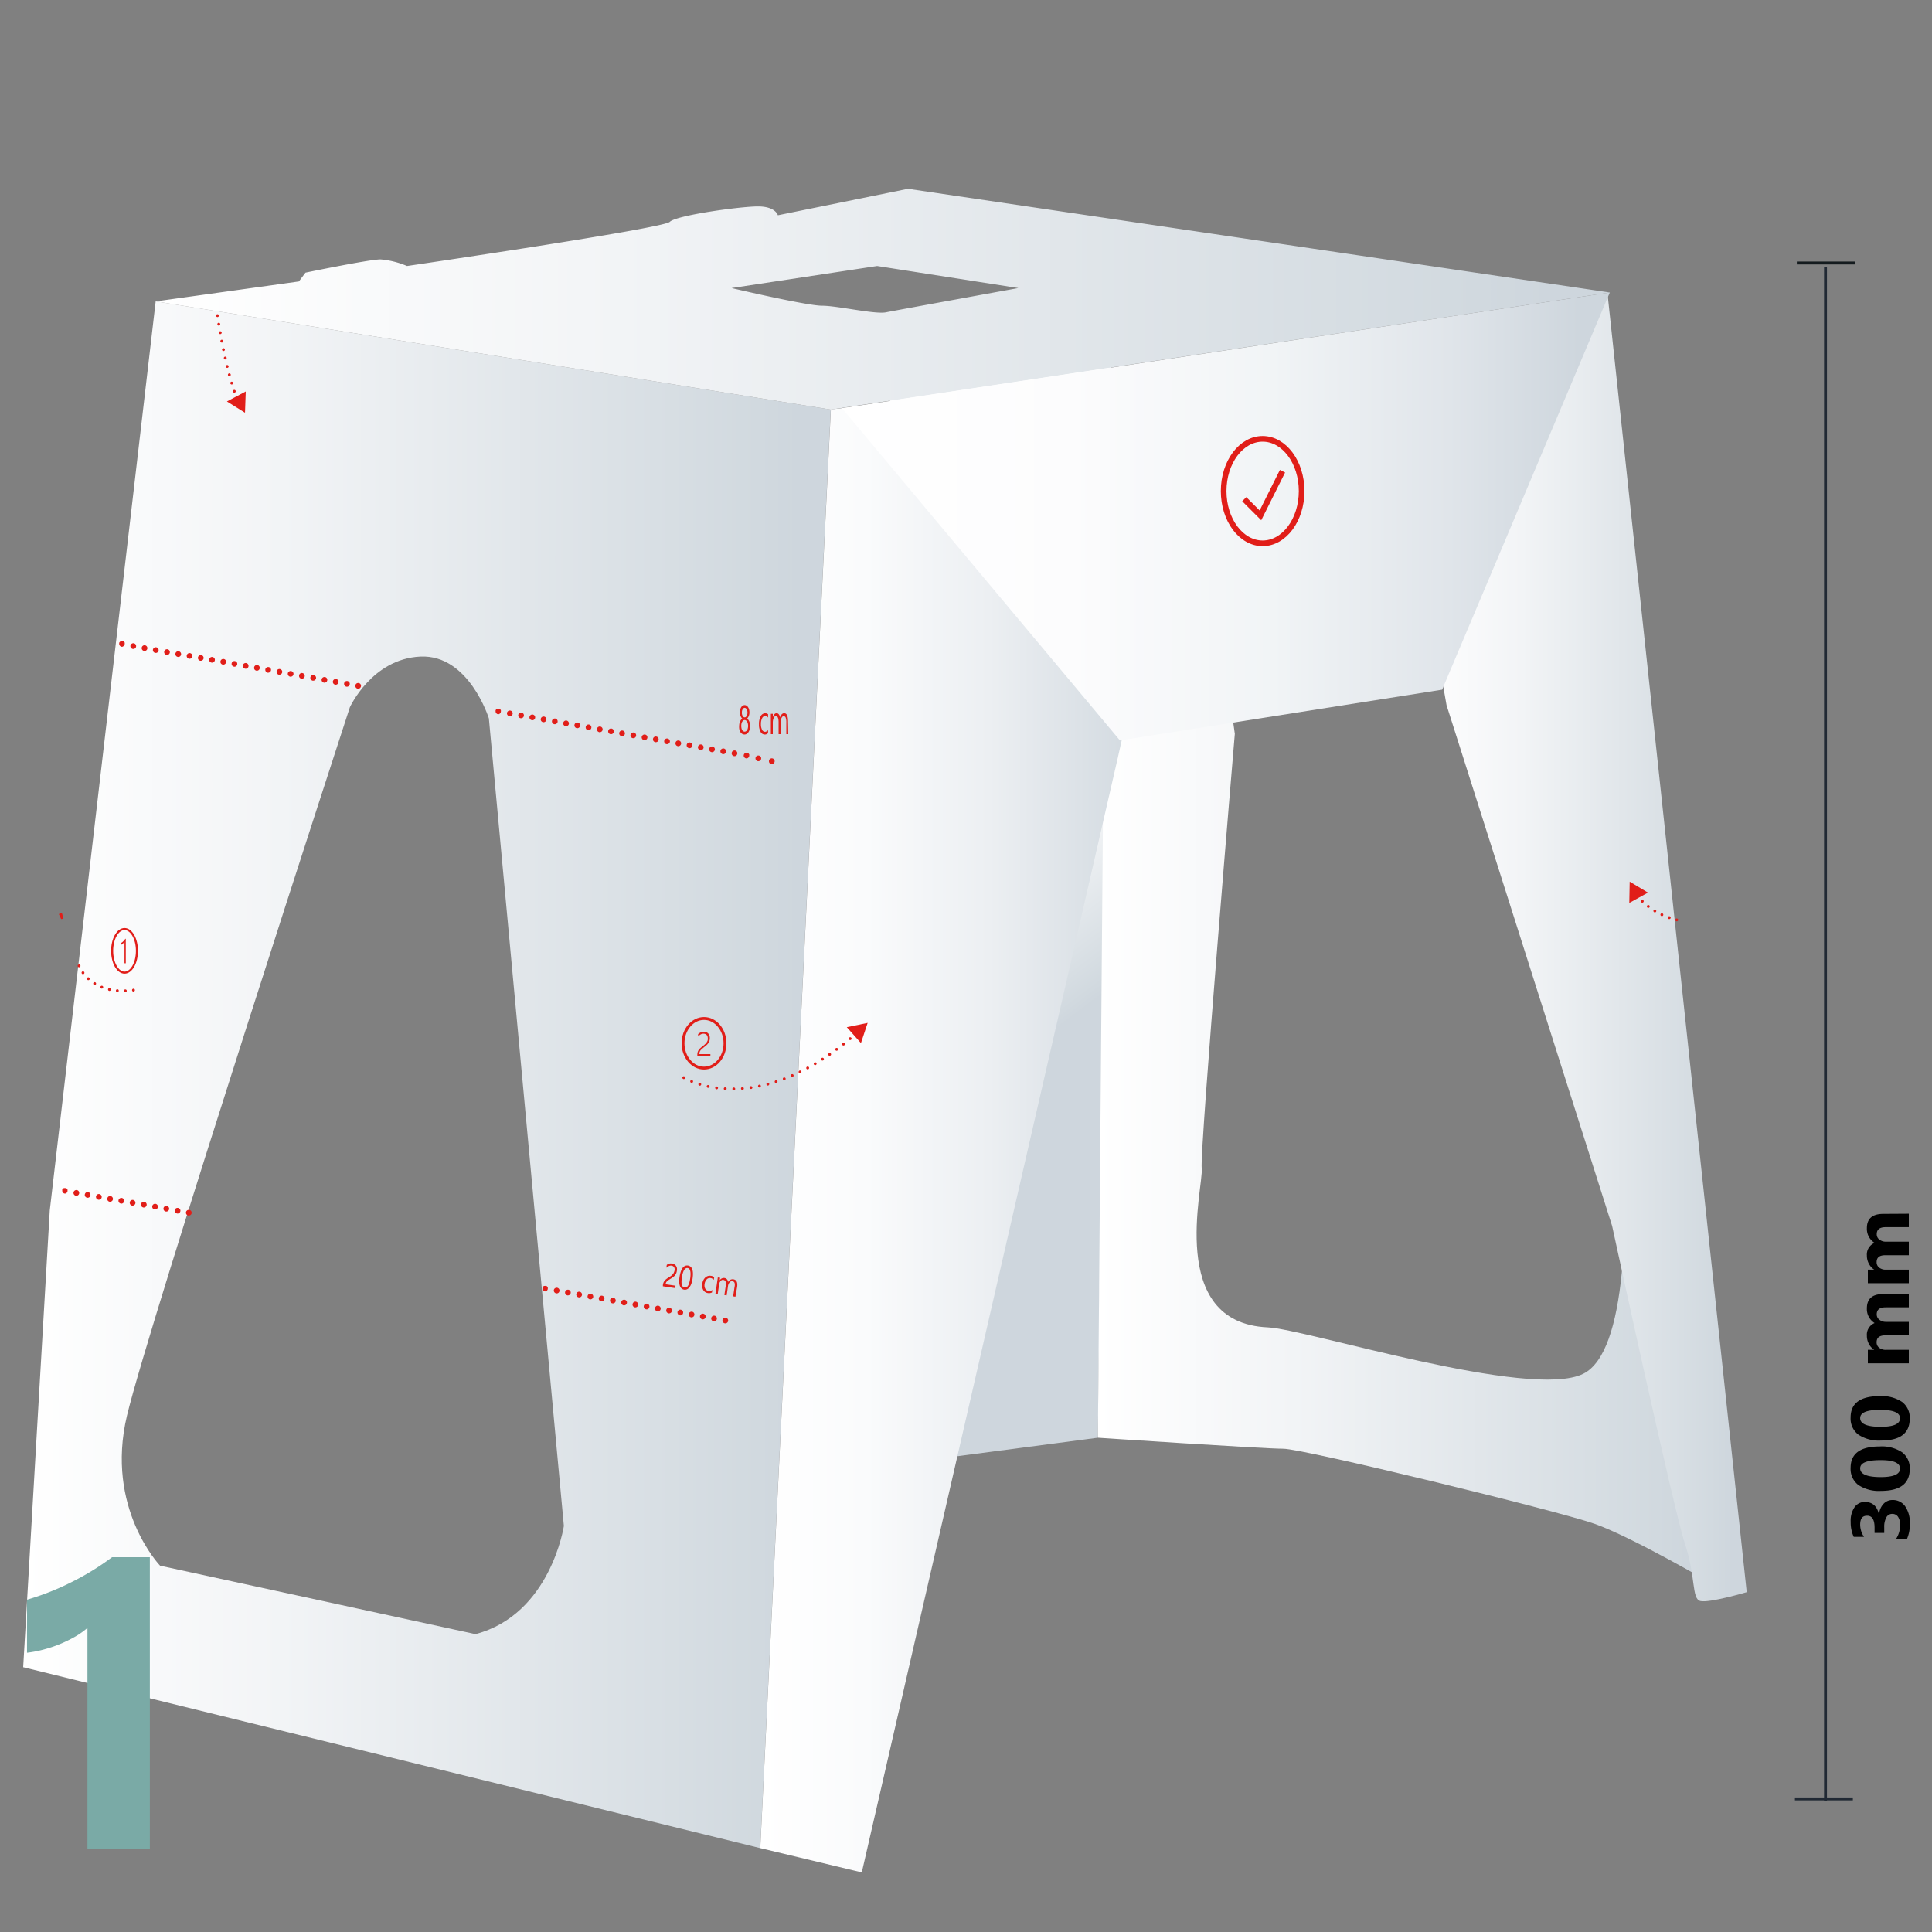
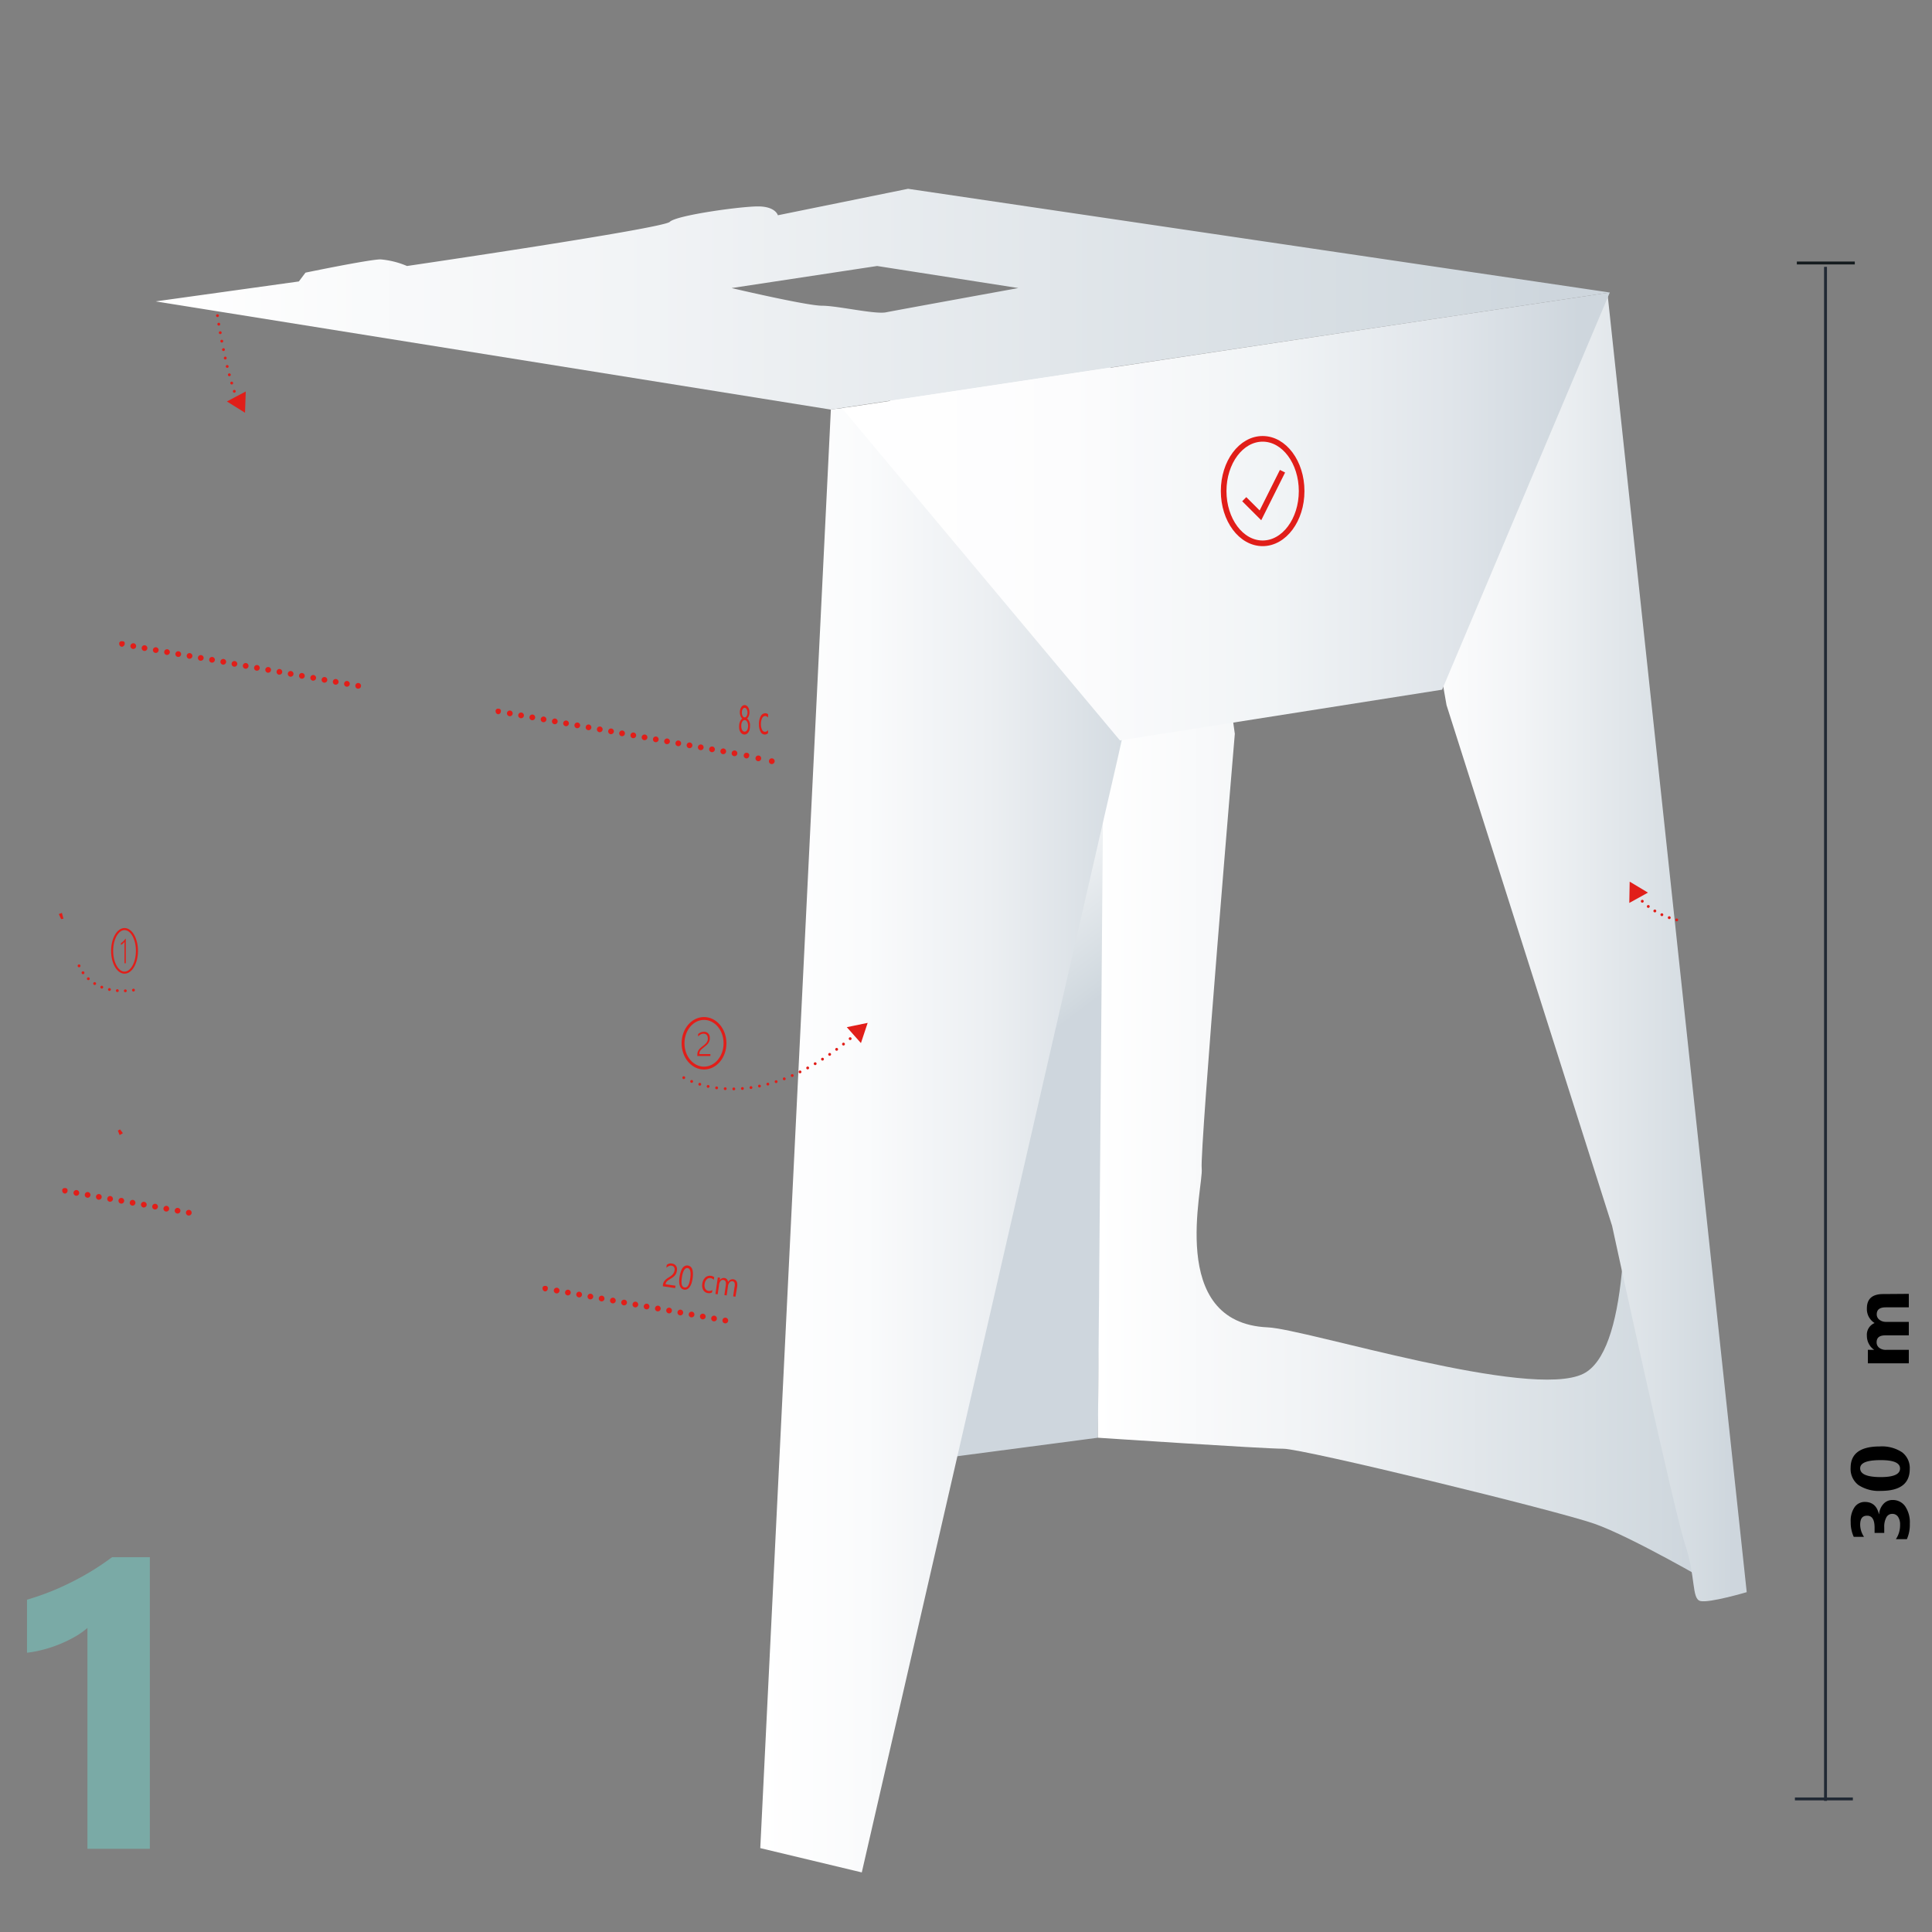
<svg xmlns="http://www.w3.org/2000/svg" xmlns:xlink="http://www.w3.org/1999/xlink" id="Ebene_1" data-name="Ebene 1" viewBox="0 0 500 500">
  <rect x="0" y="0" width="500" height="500" fill="#808080" stroke="none" />
  <defs>
    <style>.cls-1{fill:#e11e19;}.cls-10,.cls-11,.cls-12,.cls-13,.cls-14,.cls-15,.cls-16,.cls-17,.cls-18,.cls-19,.cls-2,.cls-20,.cls-21{fill:none;stroke-miterlimit:10;}.cls-10,.cls-11,.cls-12,.cls-13,.cls-14,.cls-15,.cls-16,.cls-17,.cls-18,.cls-2{stroke:#e11e19;}.cls-2{stroke-width:1.23px;}.cls-3{fill:url(#linear-gradient);}.cls-4{fill:url(#linear-gradient-2);}.cls-5{fill:url(#linear-gradient-3);}.cls-6{fill:url(#linear-gradient-4);}.cls-7{fill:url(#linear-gradient-5);}.cls-8{fill:url(#linear-gradient-6);}.cls-9{fill:url(#linear-gradient-7);}.cls-10,.cls-11,.cls-12,.cls-13,.cls-16{stroke-linecap:round;}.cls-10,.cls-11,.cls-12,.cls-13,.cls-14,.cls-16{stroke-width:0.74px;}.cls-11{stroke-dasharray:0 2.23;}.cls-12{stroke-dasharray:0 2.23;}.cls-13{stroke-dasharray:0 2.06;}.cls-15{stroke-width:1.46px;}.cls-16{stroke-dasharray:0 2.07;}.cls-17{stroke-width:0.53px;}.cls-18{stroke-width:1.5px;}.cls-19,.cls-21{stroke:#212934;}.cls-19{stroke-width:0.75px;}.cls-20{stroke:#141b1e;}.cls-20,.cls-21{stroke-width:0.75px;}.cls-22{fill:#7aaaa6;}</style>
    <linearGradient id="linear-gradient" x1="251.84" y1="213.44" x2="286.4" y2="259.61" gradientUnits="userSpaceOnUse">
      <stop offset="0" stop-color="#fff" />
      <stop offset="0.32" stop-color="#f2f4f6" />
      <stop offset="0.91" stop-color="#d1d9df" />
      <stop offset="0.96" stop-color="#ced6dd" />
    </linearGradient>
    <linearGradient id="linear-gradient-2" x1="284.13" y1="263.57" x2="442.89" y2="263.57" xlink:href="#linear-gradient" />
    <linearGradient id="linear-gradient-3" x1="6.02" y1="278.14" x2="215.03" y2="278.14" xlink:href="#linear-gradient" />
    <linearGradient id="linear-gradient-4" x1="196.76" y1="290.41" x2="302.41" y2="290.41" gradientUnits="userSpaceOnUse">
      <stop offset="0" stop-color="#fff" />
      <stop offset="0.26" stop-color="#fafbfc" />
      <stop offset="0.56" stop-color="#eceff2" />
      <stop offset="0.88" stop-color="#d5dce2" />
      <stop offset="0.96" stop-color="#ced6dd" />
    </linearGradient>
    <linearGradient id="linear-gradient-5" x1="366.36" y1="245.34" x2="452.02" y2="245.34" xlink:href="#linear-gradient" />
    <linearGradient id="linear-gradient-6" x1="40.29" y1="77.41" x2="416.62" y2="77.41" xlink:href="#linear-gradient" />
    <linearGradient id="linear-gradient-7" x1="217.89" y1="133.66" x2="416.62" y2="133.66" gradientUnits="userSpaceOnUse">
      <stop offset="0" stop-color="#fff" />
      <stop offset="0.3" stop-color="#fcfcfd" />
      <stop offset="0.56" stop-color="#f1f4f6" />
      <stop offset="0.79" stop-color="#e0e5ea" />
      <stop offset="0.96" stop-color="#ced6dd" />
    </linearGradient>
  </defs>
  <polygon class="cls-1" points="15.82 237.86 15.22 236.56 16.02 236.26 16.42 237.76 15.82 237.86" />
  <path class="cls-2" d="M30.72,293.16a2.77,2.77,0,0,0,.7-.4" />
  <polygon class="cls-3" points="284.13 372.08 240.73 377.79 229.88 92.26 287.56 81.98 284.13 372.08" />
  <path class="cls-4" d="M410.91,124.81l-97.08-7.43-27.77,18.79-1.93,235.91s42.83,2.85,48,2.85,70.81,16,80.52,19.42,30.27,15.42,30.27,15.42Zm-1.14,230.71c-13.71,6.85-71.82-11.57-81.67-12C301.83,342.38,311.54,307,311,302.41s8.57-112.5,8.57-112.5-2.29-16-2.29-20,79.38-18.84,81.66-18.84,8.57,56,11.43,62.24S432.15,344.32,409.77,355.52Z" />
-   <path class="cls-5" d="M40.29,78,12.88,313.26,6,431.47l190.74,46.82L215,106Zm82.8,344.92L41.43,405.2s-14.28-14.85-8.57-38.83S90.54,183.05,90.54,183.05s5.71-12.56,18.27-13.13,17.71,16,17.71,16l19.41,209S142.51,417.76,123.09,422.9Z" />
  <polygon class="cls-6" points="196.76 478.29 223.03 484.58 289.27 196.19 302.4 137.37 298.41 96.25 215.03 105.96 196.76 478.29" />
  <path class="cls-7" d="M416.05,76.27l36,335.78s-9.7,2.86-12,2.29-1.14-6.29-4-14.85-18.84-82.24-18.84-82.24L374.36,182.48l-8-45.68Z" />
  <path class="cls-8" d="M235,48.86l-33.69,6.85s-.57-2.29-5.14-2.29-21.13,2.29-22.84,4-68,11.42-68,11.42a22.15,22.15,0,0,0-6.85-1.71c-2.86,0-19.42,3.43-19.42,3.43l-1.71,2.28L40.29,78,215,106,416.62,75.7ZM212.75,79.12c-4,0-23.42-4.57-23.42-4.57L227,68.84l36.55,5.71s-31.41,5.71-34.26,6.28S216.75,79.12,212.75,79.12Z" />
  <polygon class="cls-9" points="217.89 105.63 289.84 191.62 373.22 178.49 416.62 75.69 217.89 105.63" />
  <path class="cls-1" d="M31.59,167.39a.75.75,0,0,1-.52-.23.63.63,0,0,1-.16-.23.94.94,0,0,1-.06-.28.77.77,0,0,1,0-.15s0-.09,0-.14l.07-.12.09-.12a.36.36,0,0,1,.12-.08.5.5,0,0,1,.12-.08.58.58,0,0,1,.14,0,.48.48,0,0,1,.29,0l.14,0L32,166a.24.24,0,0,1,.11.08l.1.12a.75.75,0,0,0,.07.12s0,.1,0,.14a.77.77,0,0,1,0,.15.94.94,0,0,1-.06.28.55.55,0,0,1-.17.23A.74.74,0,0,1,31.59,167.39Z" />
  <path class="cls-1" d="M89.66,177.71a.75.75,0,0,1-.6-.86h0a.74.74,0,0,1,.85-.6h0a.74.74,0,0,1,.6.86h0a.74.74,0,0,1-.72.61h-.13Zm-2.91-.52a.74.74,0,0,1-.6-.86h0a.73.73,0,0,1,.86-.59h0a.74.74,0,0,1,.6.85h0a.75.75,0,0,1-.73.61h-.13Zm-2.91-.52a.74.74,0,0,1-.6-.85h0a.75.75,0,0,1,.86-.6h0a.73.73,0,0,1,.59.86h0a.73.73,0,0,1-.72.6h-.13Zm-2.91-.51a.75.75,0,0,1-.6-.86h0a.74.74,0,0,1,.86-.6h0a.75.75,0,0,1,.6.86h0a.75.75,0,0,1-.73.6h-.13ZM78,175.64a.73.73,0,0,1-.59-.86h0a.71.71,0,0,1,.84-.59h0a.74.74,0,0,1,.61.85h0a.75.75,0,0,1-.73.61H78Zm-2.91-.52a.74.74,0,0,1-.6-.85h0a.74.74,0,0,1,.86-.6h0a.75.75,0,0,1,.6.86h0a.75.75,0,0,1-.73.6h-.13Zm-2.91-.51a.74.74,0,0,1-.59-.86h0a.73.73,0,0,1,.85-.6h0a.73.73,0,0,1,.59.86h0a.73.73,0,0,1-.72.6H72.2Zm-2.91-.52a.75.75,0,0,1-.6-.86h0a.74.74,0,0,1,.86-.59h0a.73.73,0,0,1,.6.85h0a.75.75,0,0,1-.73.61h-.13Zm-2.91-.52a.72.72,0,0,1-.59-.85h0a.72.72,0,0,1,.85-.6h0a.73.73,0,0,1,.59.86h0a.73.73,0,0,1-.72.6h-.13Zm-2.91-.51a.76.76,0,0,1-.6-.86h0a.75.75,0,0,1,.86-.6h0a.75.75,0,0,1,.6.86h0a.74.74,0,0,1-.73.61h-.13Zm-2.91-.53a.72.72,0,0,1-.59-.85h0a.72.72,0,0,1,.85-.59h0a.74.74,0,0,1,.6.85h0a.75.75,0,0,1-.73.61h0ZM57.65,172a.74.74,0,0,1-.6-.85h0a.74.74,0,0,1,.86-.6h0a.73.73,0,0,1,.6.86h0a.75.75,0,0,1-.73.6h-.13Zm-2.91-.52a.72.72,0,0,1-.59-.85h0a.73.73,0,0,1,.85-.6h0a.74.74,0,0,1,.6.85h0a.75.75,0,0,1-.73.62h0ZM51.83,171a.74.74,0,0,1-.6-.86h0a.74.74,0,0,1,.86-.59h0a.73.73,0,0,1,.6.85h0A.75.75,0,0,1,52,171h-.13Zm-2.9-.52a.73.73,0,0,1-.6-.86h0a.74.74,0,0,1,.85-.59h0a.74.74,0,0,1,.6.86h0a.75.75,0,0,1-.73.6h-.12ZM46,170a.74.74,0,0,1-.6-.85h0a.75.75,0,0,1,.86-.6h0a.75.75,0,0,1,.6.86h0a.74.74,0,0,1-.73.61h0Zm-2.9-.51a.73.73,0,0,1-.6-.86h0a.75.75,0,0,1,.85-.6h0a.75.75,0,0,1,.6.86h0a.75.75,0,0,1-.73.61h-.12Zm-2.92-.52a.75.75,0,0,1-.6-.86h0a.75.75,0,0,1,.86-.59h0a.73.73,0,0,1,.6.85h0a.73.73,0,0,1-.73.61h-.13Zm-2.9-.52a.72.72,0,0,1-.6-.85h0a.73.73,0,0,1,.85-.6h0a.75.75,0,0,1,.6.86h0a.74.74,0,0,1-.72.61h0Zm-2.92-.51a.75.75,0,0,1-.6-.86h0a.76.76,0,0,1,.87-.6h0a.74.74,0,0,1,.59.86h0a.73.73,0,0,1-.73.61h-.13Z" />
  <path class="cls-1" d="M92.7,178.24a.79.79,0,0,1-.53-.22.78.78,0,0,1-.21-.52.82.82,0,0,1,.21-.53.78.78,0,0,1,.81-.16,1,1,0,0,1,.24.16.78.78,0,0,1,.16.24.78.78,0,0,1-.16.81.78.78,0,0,1-.24.16A.88.88,0,0,1,92.7,178.24Z" />
  <path class="cls-1" d="M16.85,308.9a.74.74,0,0,1-.52-.22.63.63,0,0,1-.16-.23.71.71,0,0,1-.06-.28.68.68,0,0,1,0-.15s0-.09,0-.14,0-.08.07-.13l.09-.11.11-.09.13-.07.14,0a.71.71,0,0,1,.29,0l.14,0a.47.47,0,0,1,.12.07.53.53,0,0,1,.11.09l.1.11a.83.83,0,0,0,.07.13c0,.05,0,.1,0,.14a.71.71,0,0,1,0,.15.92.92,0,0,1-.05.28.55.55,0,0,1-.17.23A.73.73,0,0,1,16.85,308.9Z" />
  <path class="cls-1" d="M48.73,314.58a.76.76,0,0,1-.6-.87h0a.75.75,0,0,1,.86-.59h0a.74.74,0,0,1,.6.86h0a.74.74,0,0,1-.73.6h-.13Zm-2.91-.53a.72.72,0,0,1-.59-.85h0a.72.72,0,0,1,.85-.59h0a.73.73,0,0,1,.6.85h0a.75.75,0,0,1-.73.61h0Zm-2.91-.51a.74.74,0,0,1-.6-.85h0a.76.76,0,0,1,.86-.61h0a.76.76,0,0,1,.6.87h0a.75.75,0,0,1-.73.6h-.13ZM40,313a.72.72,0,0,1-.59-.85h0a.73.73,0,0,1,.85-.6h0a.74.74,0,0,1,.6.85h0a.75.75,0,0,1-.73.61H40Zm-2.91-.51a.75.75,0,0,1-.6-.86h0a.74.74,0,0,1,.86-.59h0a.73.73,0,0,1,.6.85h0a.75.75,0,0,1-.73.61h-.13ZM34.18,312a.73.73,0,0,1-.59-.86h0a.74.74,0,0,1,.85-.6h0a.76.76,0,0,1,.6.87h0a.75.75,0,0,1-.73.6h-.13Zm-2.91-.52a.74.74,0,0,1-.6-.85h0a.75.75,0,0,1,.86-.6h0a.74.74,0,0,1,.6.85h0a.74.74,0,0,1-.73.62h0ZM28.36,311a.73.73,0,0,1-.59-.86h0a.74.74,0,0,1,.85-.6h0a.75.75,0,0,1,.6.86h0a.75.75,0,0,1-.73.61h-.13Zm-2.91-.52a.75.75,0,0,1-.6-.86h0a.74.74,0,0,1,.86-.59h0a.74.74,0,0,1,.6.85h0a.73.73,0,0,1-.73.61h-.13Zm-2.91-.52a.72.72,0,0,1-.59-.85h0a.73.73,0,0,1,.85-.6h0a.75.75,0,0,1,.6.86h0a.74.74,0,0,1-.72.61h0Zm-2.91-.51a.75.75,0,0,1-.6-.86h0a.76.76,0,0,1,.87-.6h0a.75.75,0,0,1,.59.86h0a.73.73,0,0,1-.73.61h-.13Z" />
  <path class="cls-1" d="M129,184.85a.74.74,0,0,1-.52-.22.78.78,0,0,1-.16-.24.88.88,0,0,1-.06-.28.77.77,0,0,1,0-.15s0-.09,0-.14l.07-.12.09-.11a.27.27,0,0,1,.12-.09l.12-.08a.7.7,0,0,1,.14,0,.71.71,0,0,1,.29,0l.14,0a1.25,1.25,0,0,1,.12.08.27.27,0,0,1,.12.09l.09.11.07.12c0,.05,0,.1,0,.14a.77.77,0,0,1,0,.15.88.88,0,0,1-.06.28.78.78,0,0,1-.16.24A.77.77,0,0,1,129,184.85Z" />
  <path class="cls-1" d="M187.05,195.17a.75.75,0,0,1-.6-.86h0a.75.75,0,0,1,.86-.6h0a.74.74,0,0,1,.59.86h0a.74.74,0,0,1-.72.61h-.13Zm-2.91-.52a.74.74,0,0,1-.6-.85h0a.74.74,0,0,1,.86-.6h0a.74.74,0,0,1,.6.85h0a.76.76,0,0,1-.73.62h0Zm-2.91-.52a.74.74,0,0,1-.6-.85h0a.75.75,0,0,1,.86-.6h0a.73.73,0,0,1,.59.86h0a.73.73,0,0,1-.72.6h-.13Zm-2.91-.51a.75.75,0,0,1-.6-.86h0a.74.74,0,0,1,.86-.6h0a.75.75,0,0,1,.6.86h0a.75.75,0,0,1-.73.61h-.13Zm-2.91-.52a.73.73,0,0,1-.59-.85h0a.72.72,0,0,1,.85-.6h0a.74.74,0,0,1,.6.85h0a.76.76,0,0,1-.73.62h0Zm-2.91-.51a.75.75,0,0,1-.6-.86h0a.74.74,0,0,1,.86-.6h0a.75.75,0,0,1,.6.86h0a.75.75,0,0,1-.73.6h-.13Zm-2.91-.52a.73.73,0,0,1-.59-.86h0a.72.72,0,0,1,.85-.59h0a.72.72,0,0,1,.59.85h0a.73.73,0,0,1-.72.61h-.13Zm-2.91-.52a.74.74,0,0,1-.6-.85h0a.75.75,0,0,1,.86-.6h0a.74.74,0,0,1,.6.86h0a.75.75,0,0,1-.73.6h-.13Zm-2.91-.51a.74.74,0,0,1-.59-.86h0a.72.72,0,0,1,.85-.6h0a.73.73,0,0,1,.59.86h0a.73.73,0,0,1-.72.6h-.13Zm-2.91-.52a.75.75,0,0,1-.6-.86h0a.74.74,0,0,1,.86-.59h0a.73.73,0,0,1,.6.85h0a.74.74,0,0,1-.73.61h-.13ZM158,190a.73.73,0,0,1-.59-.86h0a.72.72,0,0,1,.85-.59h0a.74.74,0,0,1,.6.86h0a.75.75,0,0,1-.73.6H158Zm-2.91-.52a.74.74,0,0,1-.6-.85h0a.75.75,0,0,1,.86-.6h0a.73.73,0,0,1,.6.86h0a.75.75,0,0,1-.73.6H155Zm-2.9-.52a.71.71,0,0,1-.6-.84h0a.73.73,0,0,1,.85-.61h0a.75.75,0,0,1,.6.86h0a.75.75,0,0,1-.73.61h0Zm-2.92-.51a.74.74,0,0,1-.6-.86h0a.74.74,0,0,1,.86-.59h0a.73.73,0,0,1,.6.85h0a.75.75,0,0,1-.73.61h-.13Zm-2.9-.52a.73.73,0,0,1-.6-.85h0a.74.74,0,0,1,.85-.6h0a.75.75,0,0,1,.6.86h0a.75.75,0,0,1-.73.61h0Zm-2.92-.51a.75.75,0,0,1-.6-.86h0a.76.76,0,0,1,.86-.6h0a.75.75,0,0,1,.6.86h0a.74.74,0,0,1-.73.61h-.13Zm-2.9-.52a.73.73,0,0,1-.6-.86h0a.73.73,0,0,1,.85-.59h0a.74.74,0,0,1,.6.85h0a.75.75,0,0,1-.73.61h-.12Zm-2.92-.52a.74.74,0,0,1-.6-.85h0a.75.75,0,0,1,.86-.6h0a.73.73,0,0,1,.6.85h0a.73.73,0,0,1-.73.62h0Zm-2.9-.51a.73.73,0,0,1-.6-.86h0a.74.74,0,0,1,.85-.6h0a.75.75,0,0,1,.6.86h0a.74.74,0,0,1-.72.61h-.13Zm-2.92-.52a.75.75,0,0,1-.6-.86h0a.75.75,0,0,1,.87-.59h0a.73.73,0,0,1,.59.85h0a.73.73,0,0,1-.73.61h-.13Z" />
  <path class="cls-1" d="M190.09,195.7a.75.75,0,0,1-.53-.22.78.78,0,0,1-.21-.52.75.75,0,0,1,.06-.29.61.61,0,0,1,.15-.23.76.76,0,0,1,.81-.17.81.81,0,0,1,.24.17.63.63,0,0,1,.16.23.78.78,0,0,1-.16.81.78.78,0,0,1-.24.16A.67.67,0,0,1,190.09,195.7Z" />
  <path class="cls-1" d="M193.21,196.28a.74.74,0,0,1-.52-.22.7.7,0,0,1-.22-.51.72.72,0,0,1,.06-.29.78.78,0,0,1,.16-.24.76.76,0,0,1,.8-.16.72.72,0,0,1,.24.16,1,1,0,0,1,.17.24.88.88,0,0,1,0,.29.7.7,0,0,1-.22.51.51.51,0,0,1-.23.16A.75.75,0,0,1,193.21,196.28Z" />
  <path class="cls-1" d="M196.26,197a.75.75,0,0,1-.53-.22.74.74,0,0,1-.21-.51.72.72,0,0,1,.06-.29.75.75,0,0,1,.15-.24.78.78,0,0,1,.81-.16,1,1,0,0,1,.24.16.78.78,0,0,1,.16.24.68.68,0,0,1,.05.29.69.69,0,0,1-.21.51.54.54,0,0,1-.24.16A.67.67,0,0,1,196.26,197Z" />
  <path class="cls-1" d="M199.73,197.75a.8.8,0,0,1-.53-.23A.74.74,0,0,1,199,197a.75.75,0,0,1,.06-.29,1,1,0,0,1,.15-.24.78.78,0,0,1,.81-.16.72.72,0,0,1,.24.16,1,1,0,0,1,.17.24,1,1,0,0,1,.05.29.7.7,0,0,1-.22.51.63.63,0,0,1-.23.17A1,1,0,0,1,199.73,197.75Z" />
  <path class="cls-1" d="M141.15,334.22a.74.74,0,0,1-.52-.22.78.78,0,0,1-.16-.24.67.67,0,0,1-.06-.28.89.89,0,0,1,0-.15,1.27,1.27,0,0,0,0-.14.75.75,0,0,1,.07-.12l.09-.11a.31.31,0,0,1,.11-.09l.13-.07.14,0a.71.71,0,0,1,.29,0l.14,0,.12.07a.24.24,0,0,1,.11.09.52.52,0,0,1,.1.11l.06.12a1.09,1.09,0,0,0,0,.14.81.81,0,0,1,0,.15.67.67,0,0,1-.06.28.54.54,0,0,1-.16.24A.73.73,0,0,1,141.15,334.22Z" />
  <path class="cls-1" d="M187.57,342.47a.74.74,0,0,1-.59-.85h0a.73.73,0,0,1,.85-.6h0a.75.75,0,0,1,.61.86h0a.76.76,0,0,1-.73.61h0Zm-2.9-.51a.75.75,0,0,1-.6-.86h0a.75.75,0,0,1,.86-.6h0a.74.74,0,0,1,.59.86h0a.73.73,0,0,1-.72.6h-.13Zm-2.91-.52a.74.74,0,0,1-.6-.85h0a.72.72,0,0,1,.85-.6h0a.73.73,0,0,1,.6.85h0a.74.74,0,0,1-.72.61h-.13Zm-2.91-.52a.74.74,0,0,1-.6-.85h0a.75.75,0,0,1,.86-.6h0a.73.73,0,0,1,.59.86h0a.73.73,0,0,1-.72.6h-.13Zm-2.91-.51a.75.75,0,0,1-.6-.86h0a.74.74,0,0,1,.86-.6h0a.74.74,0,0,1,.59.86h0a.73.73,0,0,1-.72.61h-.13Zm-2.91-.52a.75.75,0,0,1-.6-.86h0a.74.74,0,0,1,.86-.59h0a.72.72,0,0,1,.59.85h0a.72.72,0,0,1-.72.61H173Zm-2.92-.52a.73.73,0,0,1-.58-.86h0a.72.72,0,0,1,.85-.59h0a.75.75,0,0,1,.6.86h0a.75.75,0,0,1-.73.6h-.14Zm-2.9-.52a.73.73,0,0,1-.6-.85h0a.75.75,0,0,1,.86-.6h0a.73.73,0,0,1,.59.86h0a.73.73,0,0,1-.72.61h0Zm-2.91-.51a.72.72,0,0,1-.59-.85h0a.74.74,0,0,1,.85-.61h0a.76.76,0,0,1,.6.86h0a.75.75,0,0,1-.73.61h-.13Zm-2.91-.51a.76.76,0,0,1-.6-.87h0a.74.74,0,0,1,.86-.59h0a.72.72,0,0,1,.59.85h0a.73.73,0,0,1-.72.61h-.13Zm-2.91-.53a.72.72,0,0,1-.59-.85h0a.74.74,0,0,1,.85-.6h0a.75.75,0,0,1,.6.86h0a.75.75,0,0,1-.73.61h0Zm-2.91-.51a.75.75,0,0,1-.6-.86h0a.76.76,0,0,1,.86-.6h0a.74.74,0,0,1,.59.86h0a.72.72,0,0,1-.72.61h-.13Zm-2.91-.52a.73.73,0,0,1-.59-.86h0a.74.74,0,0,1,.85-.59h0a.74.74,0,0,1,.6.85h0a.75.75,0,0,1-.73.61h-.13Zm-2.91-.52a.74.74,0,0,1-.6-.85h0a.75.75,0,0,1,.86-.6h0a.75.75,0,0,1,.6.86h0a.73.73,0,0,1-.73.61h0Zm-2.91-.51a.73.73,0,0,1-.59-.86h0a.74.74,0,0,1,.85-.6h0a.75.75,0,0,1,.6.86h0a.74.74,0,0,1-.72.61h-.14Zm-2.91-.52a.75.75,0,0,1-.6-.85h0a.75.75,0,0,1,.87-.6h0a.74.74,0,0,1,.59.85h0a.73.73,0,0,1-.73.62h0Z" />
  <line class="cls-10" x1="56.28" y1="81.69" x2="56.28" y2="81.69" />
  <path class="cls-11" d="M56.62,83.9c.65,4,2.23,12.71,4.41,18.44" />
  <line class="cls-10" x1="61.44" y1="103.37" x2="61.44" y2="103.37" />
  <polygon class="cls-1" points="58.73 103.9 63.41 106.82 63.6 101.31 58.73 103.9" />
  <line class="cls-10" x1="176.96" y1="278.9" x2="176.96" y2="278.9" />
  <path class="cls-12" d="M179,279.87c5.36,2.19,21.08,6.05,41.82-11.73" />
-   <line class="cls-10" x1="221.62" y1="267.41" x2="221.62" y2="267.41" />
  <polygon class="cls-1" points="222.81 269.95 224.55 264.72 219.15 265.83 222.81 269.95" />
  <line class="cls-10" x1="433.94" y1="238.07" x2="433.94" y2="238.07" />
  <path class="cls-13" d="M432,237.49a18.38,18.38,0,0,1-7.71-5" />
  <line class="cls-10" x1="423.6" y1="231.7" x2="423.6" y2="231.7" />
  <polygon class="cls-1" points="426.49 231.01 421.76 228.17 421.66 233.68 426.49 231.01" />
  <ellipse class="cls-14" cx="182.2" cy="270" rx="5.43" ry="6.42" />
  <ellipse class="cls-15" cx="326.77" cy="127.09" rx="10.09" ry="13.52" />
  <path class="cls-1" d="M183.18,268.73a1.62,1.62,0,0,0-.08-.52,1,1,0,0,0-.23-.38.82.82,0,0,0-.35-.23,1.14,1.14,0,0,0-.46-.08,1.47,1.47,0,0,0-.73.19,2.75,2.75,0,0,0-.66.53v-.61a2.18,2.18,0,0,1,.66-.44,2,2,0,0,1,.8-.16h.14l.13,0a1.56,1.56,0,0,1,.53.16,1.49,1.49,0,0,1,.41.33,1.42,1.42,0,0,1,.27.48,2.06,2.06,0,0,1,.09.62,2.63,2.63,0,0,1-.09.72,2.39,2.39,0,0,1-.28.58,2.72,2.72,0,0,1-.42.5,6.93,6.93,0,0,1-.56.47l-.58.48a3.1,3.1,0,0,0-.41.39,1.38,1.38,0,0,0-.24.37,1.3,1.3,0,0,0-.11.41.5.5,0,0,0,0,.12.61.61,0,0,0,0,.14h2.84v.49h-3.38V273a2.53,2.53,0,0,1,.09-.72,1.89,1.89,0,0,1,.28-.57,3,3,0,0,1,.49-.53c.2-.18.44-.38.72-.59s.35-.3.5-.44a2.35,2.35,0,0,0,.36-.43,1.86,1.86,0,0,0,.23-.47A2,2,0,0,0,183.18,268.73Z" />
  <line class="cls-10" x1="20.46" y1="249.96" x2="20.46" y2="249.96" />
  <path class="cls-16" d="M21.48,251.75c1.54,2.11,5,5.23,12,4.61" />
  <line class="cls-10" x1="34.54" y1="256.24" x2="34.54" y2="256.24" />
  <path class="cls-1" d="M32.22,249.29v-5.54A1.64,1.64,0,0,1,32,244l-.23.23-.25.19-.22.14v-.49a2.48,2.48,0,0,0,.6-.45,5.34,5.34,0,0,0,.55-.66h.1v6.33Z" />
  <ellipse class="cls-17" cx="32.23" cy="246.08" rx="3.21" ry="5.64" />
  <polyline class="cls-18" points="322.01 129.19 326.2 133.37 331.91 121.95" />
  <path class="cls-1" d="M191.29,187.92a3.92,3.92,0,0,1,.05-.59,3,3,0,0,1,.16-.55,2.37,2.37,0,0,1,.26-.47,1.18,1.18,0,0,1,.34-.33,1.88,1.88,0,0,1-.45-.69,2.52,2.52,0,0,1-.17-.93,3,3,0,0,1,.09-.75,2.29,2.29,0,0,1,.26-.59,1.21,1.21,0,0,1,.39-.39.91.91,0,0,1,.5-.15.88.88,0,0,1,.49.15,1.32,1.32,0,0,1,.39.39,2.05,2.05,0,0,1,.26.6,2.94,2.94,0,0,1,.09.74,2.33,2.33,0,0,1-.17.93,2,2,0,0,1-.44.69,1.32,1.32,0,0,1,.34.33,2.34,2.34,0,0,1,.25.47,3,3,0,0,1,.16.55,3.92,3.92,0,0,1,0,.59,3.43,3.43,0,0,1-.1.88,2.18,2.18,0,0,1-.3.69,1.26,1.26,0,0,1-.45.44,1,1,0,0,1-.57.16,1.08,1.08,0,0,1-.58-.16,1.45,1.45,0,0,1-.45-.44,2.17,2.17,0,0,1-.29-.69A3,3,0,0,1,191.29,187.92Zm.55-.07a3,3,0,0,0,.06.62,1.54,1.54,0,0,0,.18.47.81.81,0,0,0,.28.3.64.64,0,0,0,.36.11.61.61,0,0,0,.35-.11.93.93,0,0,0,.29-.3,1.78,1.78,0,0,0,.18-.48,2.84,2.84,0,0,0,.07-.61,2.63,2.63,0,0,0-.07-.58,1.71,1.71,0,0,0-.18-.48,1,1,0,0,0-.28-.32.58.58,0,0,0-.36-.12.61.61,0,0,0-.35.11,1.05,1.05,0,0,0-.28.31,1.84,1.84,0,0,0-.19.47A2.93,2.93,0,0,0,191.84,187.85Zm.15-3.42a1.88,1.88,0,0,0,.06.49,1.76,1.76,0,0,0,.15.39.87.87,0,0,0,.24.26.47.47,0,0,0,.28.09.49.49,0,0,0,.28-.09.87.87,0,0,0,.23-.27,1.38,1.38,0,0,0,.16-.39,1.86,1.86,0,0,0,.06-.48,1.88,1.88,0,0,0-.06-.49,1.76,1.76,0,0,0-.15-.39,1,1,0,0,0-.23-.26.46.46,0,0,0-.29-.1.54.54,0,0,0-.3.1,1,1,0,0,0-.23.26,2.08,2.08,0,0,0-.15.4A2.44,2.44,0,0,0,192,184.43Z" />
  <path class="cls-1" d="M198.77,189.73a1.15,1.15,0,0,1-.86.37,1.23,1.23,0,0,1-1.08-.73,3.82,3.82,0,0,1-.41-1.9,4.19,4.19,0,0,1,.44-2.09,1.33,1.33,0,0,1,1.19-.79,1.14,1.14,0,0,1,.73.26v.86a1,1,0,0,0-.75-.41.9.9,0,0,0-.79.58,3.16,3.16,0,0,0-.31,1.52,3.08,3.08,0,0,0,.29,1.45.87.87,0,0,0,.78.54,1,1,0,0,0,.77-.46Z" />
-   <path class="cls-1" d="M204,190h-.5v-3a3.51,3.51,0,0,0-.16-1.26.56.56,0,0,0-.54-.39c-.22,0-.4.16-.55.49A2.85,2.85,0,0,0,202,187v3h-.5v-3.12c0-1-.24-1.55-.71-1.55-.23,0-.41.15-.55.46A3,3,0,0,0,200,187v3h-.5v-5.26h.5v.84h0c.22-.64.55-1,1-1a.69.69,0,0,1,.56.3,1.73,1.73,0,0,1,.33.79c.24-.73.58-1.09,1.05-1.09.69,0,1,.71,1,2.14Z" />
  <path class="cls-1" d="M174.58,328.78a1.34,1.34,0,0,0,0-.49,1,1,0,0,0-.15-.37.91.91,0,0,0-.27-.25,1.07,1.07,0,0,0-.37-.12,1,1,0,0,0-.34,0,1.57,1.57,0,0,0-.35.11,2.68,2.68,0,0,0-.33.18,2.6,2.6,0,0,0-.32.26l.11-.74a1.8,1.8,0,0,1,.62-.34,1.61,1.61,0,0,1,.77,0,1.54,1.54,0,0,1,.57.19,1.28,1.28,0,0,1,.42.38,1.53,1.53,0,0,1,.24.55,2.09,2.09,0,0,1,0,.71,2.9,2.9,0,0,1-.16.63,2.32,2.32,0,0,1-.29.51,3,3,0,0,1-.43.44,5.82,5.82,0,0,1-.58.4l-.67.43a2.8,2.8,0,0,0-.43.34,1.14,1.14,0,0,0-.25.35,1.29,1.29,0,0,0-.12.42l2.57.37-.09.62-3.18-.47,0-.29a2.84,2.84,0,0,1,.17-.67,1.87,1.87,0,0,1,.32-.52,2.61,2.61,0,0,1,.51-.47c.2-.15.45-.31.74-.49a4.32,4.32,0,0,0,.53-.38,2.24,2.24,0,0,0,.37-.39,1.8,1.8,0,0,0,.23-.4A2.37,2.37,0,0,0,174.58,328.78Z" />
  <path class="cls-1" d="M179.24,330.88a7.8,7.8,0,0,1-.31,1.32,3.37,3.37,0,0,1-.49.93,1.57,1.57,0,0,1-.63.53,1.29,1.29,0,0,1-.76.1,1.26,1.26,0,0,1-.66-.3,1.61,1.61,0,0,1-.43-.65,3.43,3.43,0,0,1-.18-1,6.65,6.65,0,0,1,.08-1.29,8.47,8.47,0,0,1,.31-1.37,3.9,3.9,0,0,1,.48-1,1.7,1.7,0,0,1,.64-.54,1.41,1.41,0,0,1,.77-.09C179.14,327.73,179.53,328.84,179.24,330.88Zm-.62,0c.25-1.7,0-2.61-.67-2.71s-1.23.71-1.48,2.45,0,2.48.73,2.58S178.38,332.51,178.62,330.86Z" />
  <path class="cls-1" d="M184.25,334.5a1.68,1.68,0,0,1-1.05.15,1.6,1.6,0,0,1-1.19-.78,2.39,2.39,0,0,1-.25-1.62,2.63,2.63,0,0,1,.76-1.62,1.74,1.74,0,0,1,1.49-.44,1.69,1.69,0,0,1,.82.34l-.1.7a1.32,1.32,0,0,0-.83-.46,1.11,1.11,0,0,0-1,.33,2,2,0,0,0-.54,1.18,1.88,1.88,0,0,0,.16,1.24,1.15,1.15,0,0,0,.85.57,1.44,1.44,0,0,0,1-.24Z" />
  <path class="cls-1" d="M190.33,335.59l-.59-.09.36-2.46a2,2,0,0,0,0-1.05.67.67,0,0,0-.58-.41.75.75,0,0,0-.7.3,1.77,1.77,0,0,0-.41.93l-.35,2.44-.59-.09.37-2.54q.18-1.26-.66-1.38a.73.73,0,0,0-.69.28,1.76,1.76,0,0,0-.4,1l-.35,2.44-.59-.08.62-4.28.59.08-.1.68h0a1.24,1.24,0,0,1,1.25-.61,1,1,0,0,1,.63.34,1.27,1.27,0,0,1,.29.7,1.33,1.33,0,0,1,1.35-.71q1.22.18,1,1.92Z" />
  <line class="cls-19" x1="472.44" y1="69.06" x2="472.44" y2="466.06" />
  <line class="cls-20" x1="465.02" y1="68.06" x2="480.02" y2="68.06" />
  <line class="cls-21" x1="464.52" y1="465.56" x2="479.52" y2="465.56" />
  <path class="cls-22" d="M38.78,403v75.47H22.63V421.3a19.88,19.88,0,0,1-3.15,2.24,34.76,34.76,0,0,1-3.87,1.9,33.32,33.32,0,0,1-4.26,1.44,29.93,29.93,0,0,1-4.36.85V414a67.72,67.72,0,0,0,11.9-4.74A67.84,67.84,0,0,0,29,403Z" />
  <path d="M493.5,398.33h-2.84a6.45,6.45,0,0,0,1.08-3.71,3.53,3.53,0,0,0-.54-2.09,1.73,1.73,0,0,0-1.49-.74,1.68,1.68,0,0,0-1.53.92,5,5,0,0,0-.54,2.54v1.47h-2.5v-1.36c0-2.07-.64-3.1-1.92-3.1s-1.81.8-1.81,2.38a5.72,5.72,0,0,0,1,3.1h-2.66a9,9,0,0,1-.79-3.9,6.16,6.16,0,0,1,1-3.78,3.18,3.18,0,0,1,2.66-1.36c1.93,0,3.15,1.05,3.64,3.15h.05a4.41,4.41,0,0,1,1.14-2.65,3.1,3.1,0,0,1,2.32-1,3.87,3.87,0,0,1,3.28,1.62,7.37,7.37,0,0,1,1.21,4.49A9.26,9.26,0,0,1,493.5,398.33Z" />
  <path d="M494.24,380.18q0,5.65-7.43,5.66a9.6,9.6,0,0,1-5.87-1.53,5.22,5.22,0,0,1-2-4.44q0-5.53,7.55-5.53a9.44,9.44,0,0,1,5.77,1.51A5.1,5.1,0,0,1,494.24,380.18ZM481.41,380q0,2.26,5.32,2.27,5,0,5-2.22t-5.16-2.17Q481.41,377.9,481.41,380Z" />
-   <path d="M494.24,367.15q0,5.67-7.43,5.66a9.6,9.6,0,0,1-5.87-1.53,5.22,5.22,0,0,1-2-4.44q0-5.52,7.55-5.53a9.51,9.51,0,0,1,5.77,1.51A5.11,5.11,0,0,1,494.24,367.15ZM481.41,367q0,2.26,5.32,2.26,5,0,5-2.22c0-1.44-1.72-2.17-5.16-2.17S481.41,365.58,481.41,367Z" />
  <path d="M494,334.85v3.49h-6c-1.54,0-2.3.6-2.3,1.81a1.7,1.7,0,0,0,.69,1.4,2.72,2.72,0,0,0,1.72.55H494v3.49h-6.09c-1.5,0-2.24.59-2.24,1.78a1.75,1.75,0,0,0,.66,1.43,2.76,2.76,0,0,0,1.8.54H494v3.49H483.4v-3.49h1.66v0a3.92,3.92,0,0,1-1.38-1.52,4.33,4.33,0,0,1-.53-2.14,3.26,3.26,0,0,1,2-3.28,4.24,4.24,0,0,1-2-3.8q0-3.71,4.25-3.7Z" />
-   <path d="M494,314.11v3.48h-6c-1.54,0-2.3.61-2.3,1.82a1.7,1.7,0,0,0,.69,1.4,2.72,2.72,0,0,0,1.72.54H494v3.5h-6.09c-1.5,0-2.24.59-2.24,1.78a1.76,1.76,0,0,0,.66,1.43,2.76,2.76,0,0,0,1.8.53H494v3.5H483.4v-3.5h1.66v0a4,4,0,0,1-1.38-1.52,4.35,4.35,0,0,1-.53-2.14,3.26,3.26,0,0,1,2-3.28,4.26,4.26,0,0,1-2-3.81q0-3.69,4.25-3.69Z" />
</svg>